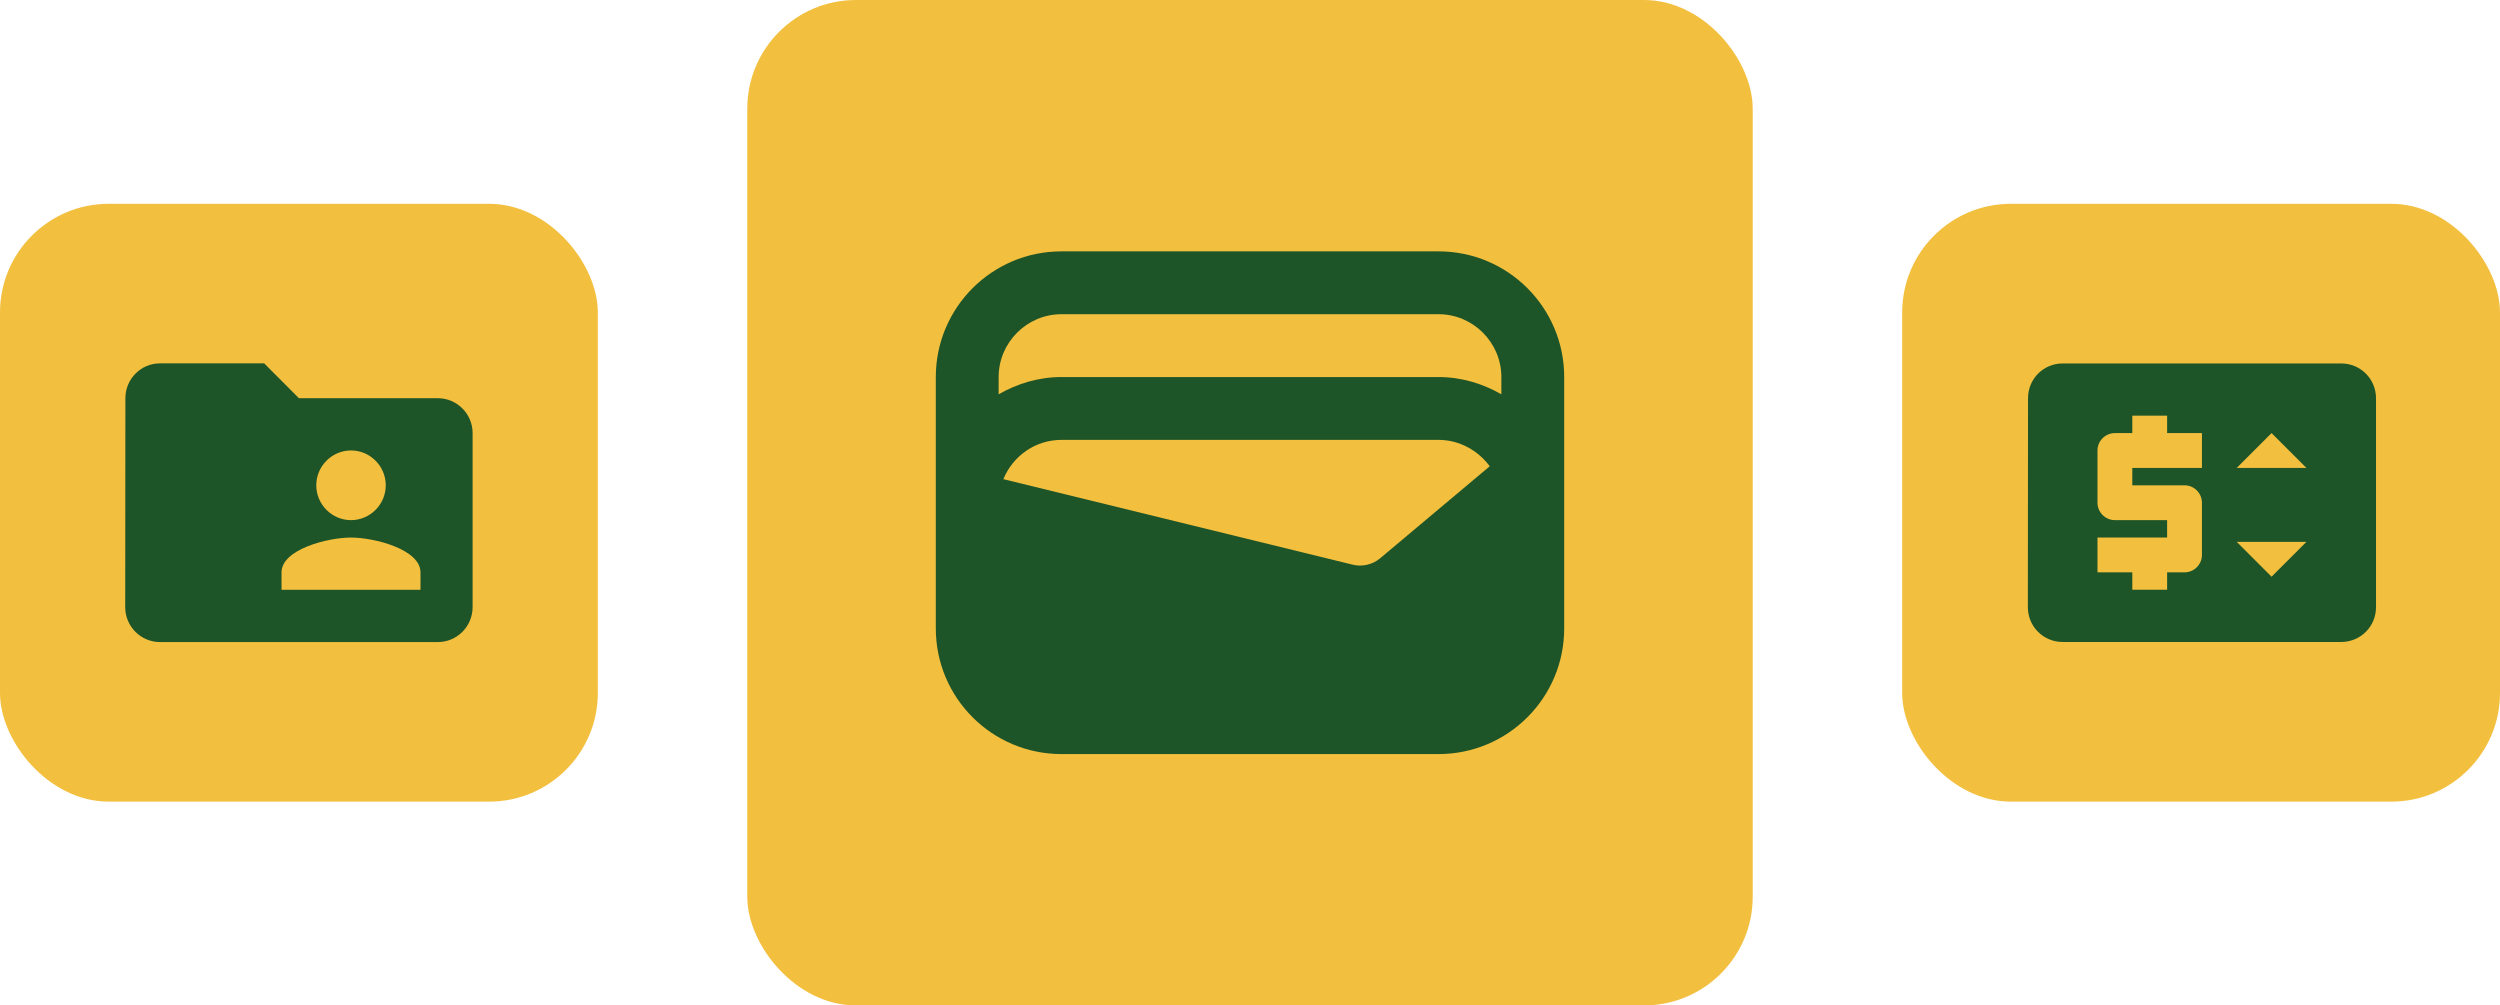
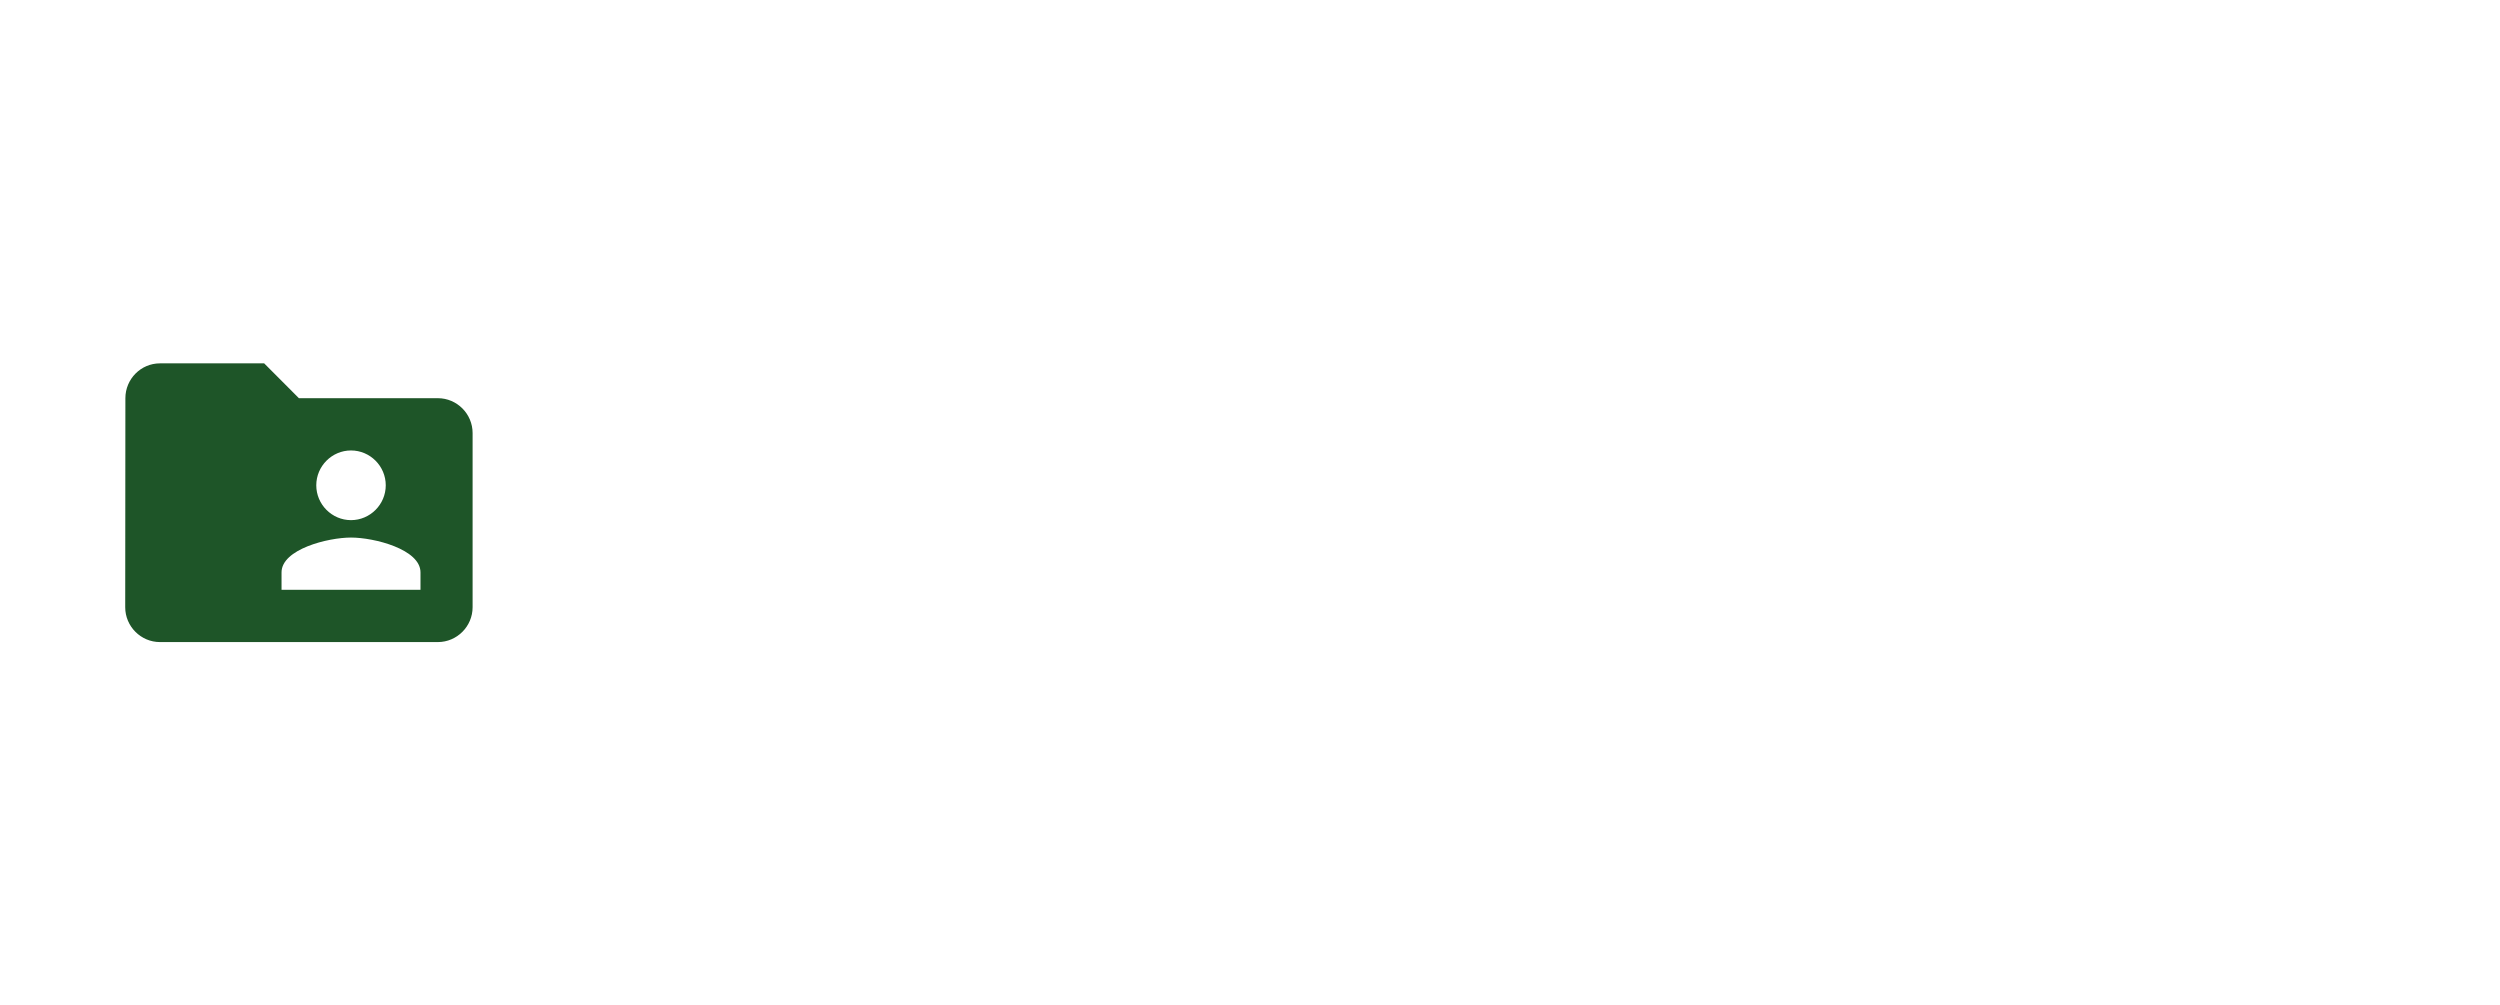
<svg xmlns="http://www.w3.org/2000/svg" width="736" height="296" viewBox="0 0 736 296" fill="none">
-   <rect y="60" width="176" height="176" rx="32" fill="#F3BF3E" />
  <path d="M128.907 117.229H87.998L77.771 106.973H47.09C41.465 106.973 36.914 111.588 36.914 117.229L36.863 178.77C36.863 184.411 41.465 189.027 47.09 189.027H128.907C134.531 189.027 139.134 184.411 139.134 178.77V127.486C139.134 121.845 134.531 117.229 128.907 117.229ZM103.339 132.615C108.964 132.615 113.566 137.23 113.566 142.871C113.566 148.513 108.964 153.128 103.339 153.128C97.714 153.128 93.112 148.513 93.112 142.871C93.112 137.23 97.714 132.615 103.339 132.615ZM123.793 173.642H82.885V168.513C82.885 161.692 96.538 158.256 103.339 158.256C110.14 158.256 123.793 161.692 123.793 168.513V173.642Z" fill="#1E5528" />
-   <rect x="560" y="60" width="176" height="176" rx="32" fill="#F3BF3E" />
-   <path d="M689.25 107H607.25C601.561 107 597.051 111.561 597.051 117.25L597 178.75C597 184.439 601.561 189 607.25 189H689.25C694.939 189 699.5 184.439 699.5 178.75V117.25C699.5 111.561 694.939 107 689.25 107ZM648.25 137.75H627.75V142.875H643.125C645.944 142.875 648.25 145.181 648.25 148V163.375C648.25 166.194 645.944 168.5 643.125 168.5H638V173.625H627.75V168.5H617.5V158.25H638V153.125H622.625C619.806 153.125 617.5 150.819 617.5 148V132.625C617.5 129.806 619.806 127.5 622.625 127.5H627.75V122.375H638V127.5H648.25V137.75ZM668.75 169.781L658.5 159.531H679L668.75 169.781ZM658.5 137.75L668.75 127.5L679 137.75H658.5Z" fill="#1E5528" />
-   <rect x="220" width="296" height="296" rx="32" fill="#F3BF3E" />
-   <path d="M423.5 74H312.5C292.057 74 275.5 90.558 275.5 111V185C275.5 205.443 292.057 222 312.5 222H423.5C443.943 222 460.5 205.443 460.5 185V111C460.5 90.558 443.943 74 423.5 74ZM406.295 164.373C404.075 166.223 401.023 166.963 398.155 166.223L295.388 141.062C298.163 134.31 304.73 129.5 312.5 129.5H423.5C429.698 129.5 435.155 132.645 438.577 137.27L406.295 164.373ZM312.5 92.5H423.5C433.675 92.5 442 100.825 442 111V116.088C436.543 112.943 430.253 111 423.5 111H312.5C305.747 111 299.457 112.943 294 116.088V111C294 100.825 302.325 92.5 312.5 92.5Z" fill="#1E5528" />
</svg>